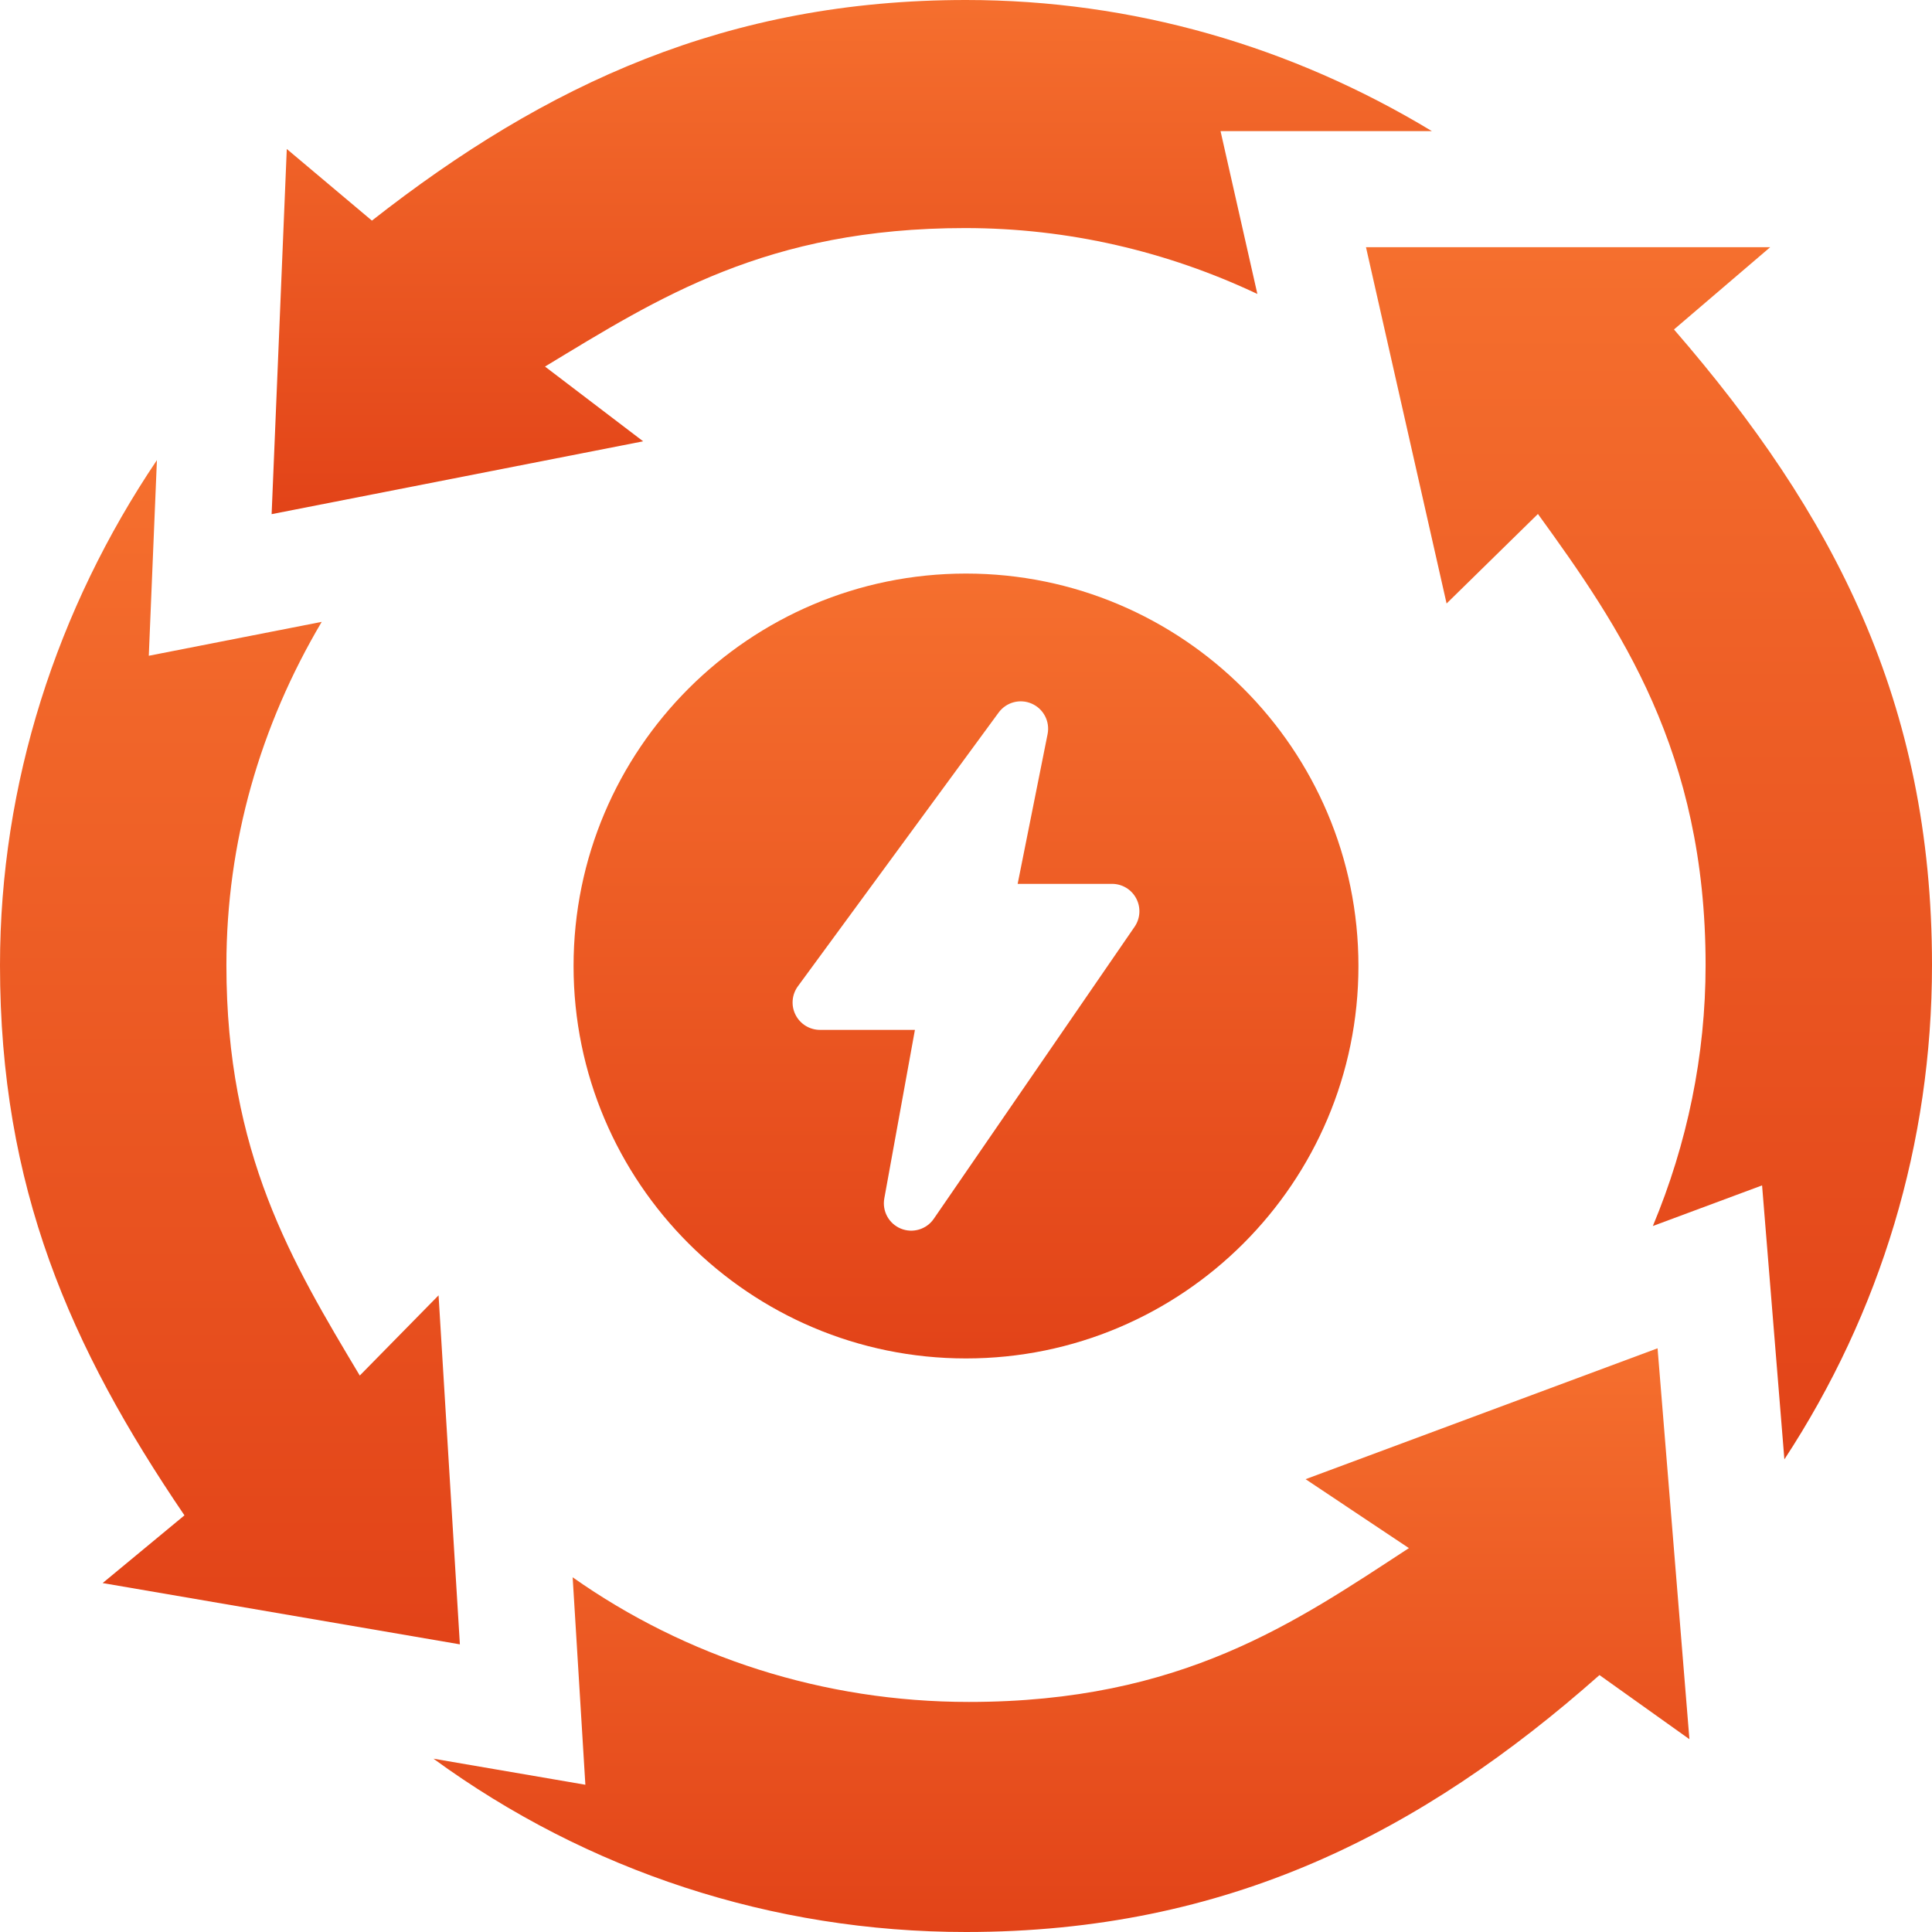
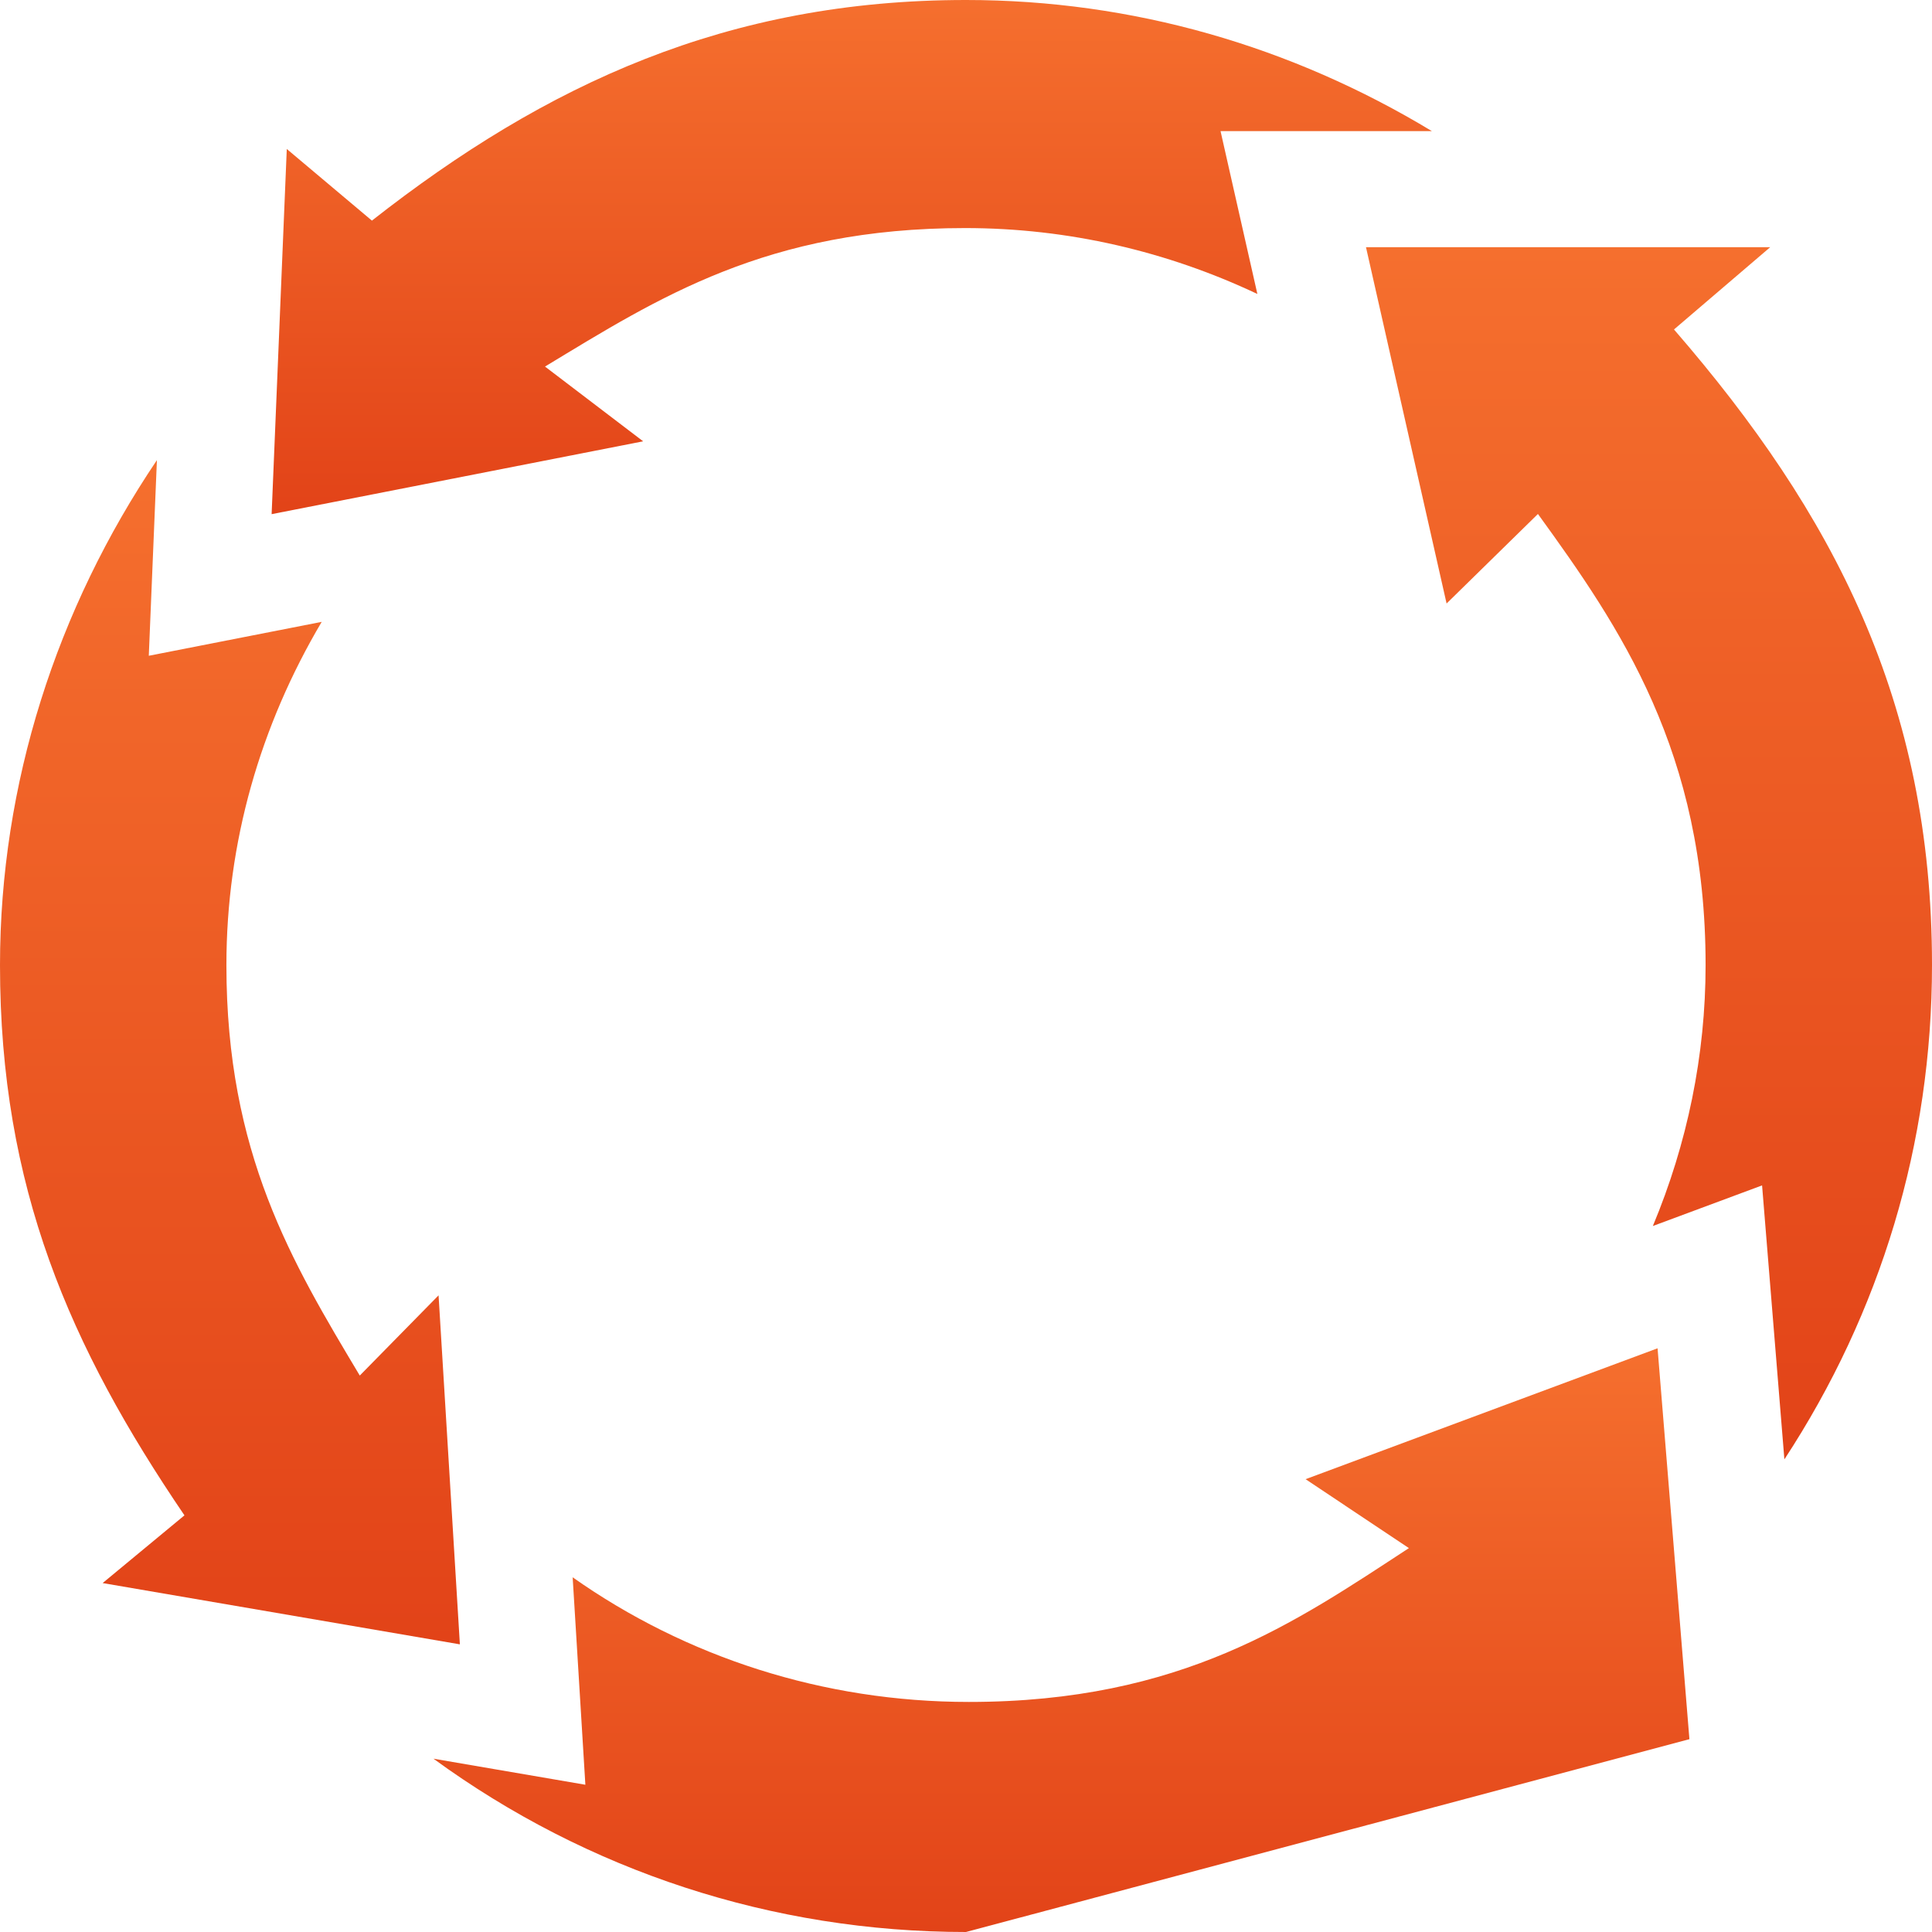
<svg xmlns="http://www.w3.org/2000/svg" fill="none" viewBox="0 0 64 64" height="64" width="64">
  <g clip-path="url(#clip0_24954_976)">
    <path fill="url(#paint0_linear_24954_976)" d="M15.234 54.471L14.528 42.91L11.918 45.567C9.675 41.815 7.5 38.211 7.5 31.971C7.5 27.899 8.621 24.04 10.657 20.6L4.929 21.723L5.198 15.242C1.874 20.172 0 25.968 0 31.971C0 39.329 2.315 44.613 6.11 50.198L3.4 52.441L15.234 54.471Z" />
    <path fill="url(#paint1_linear_24954_976)" d="M47.432 4.343C42.783 1.532 37.527 0 32 0C24.107 0 18.095 2.777 12.32 7.308L9.5 4.935L8.998 17.032L21.305 14.619L18.054 12.143C21.806 9.873 25.393 7.555 31.972 7.555C35.39 7.555 38.672 8.33 41.652 9.738L40.432 4.343H47.432Z" />
    <path fill="url(#paint2_linear_24954_976)" d="M55.453 10.914L58.641 8.188H45.25L47.92 19.992L50.946 17.026C53.663 20.776 56.5 24.898 56.5 31.969C56.5 34.961 55.891 37.888 54.753 40.613L58.371 39.268L59.11 48.343C62.299 43.477 64 37.876 64 31.969C64 23.248 60.737 17.013 55.453 10.914Z" />
-     <path fill="url(#paint3_linear_24954_976)" d="M54.909 44.664L43.249 49L46.672 51.283C42.921 53.732 39.158 56.379 32.094 56.379C27.273 56.379 22.724 54.895 18.97 52.25L19.391 59.122L14.359 58.259C19.459 61.979 25.58 64 31.999 64C40.654 64 47.087 60.71 52.985 55.489L55.964 57.613L54.909 44.664Z" />
-     <path fill="url(#paint4_linear_24954_976)" d="M32 19C24.825 19 19 24.825 19 32C19 39.175 24.825 45 32 45C39.175 45 45 39.175 45 32C45 24.825 39.175 19 32 19ZM34.703 24.317C34.786 23.9 34.569 23.482 34.179 23.31C33.791 23.138 33.334 23.26 33.082 23.603L26.431 32.672C26.229 32.948 26.199 33.315 26.354 33.619C26.509 33.924 26.821 34.116 27.163 34.116H30.308L29.294 39.698C29.217 40.119 29.445 40.536 29.84 40.699C30.236 40.862 30.692 40.726 30.933 40.374L37.585 30.7C37.776 30.422 37.796 30.061 37.64 29.764C37.483 29.465 37.175 29.279 36.837 29.279H33.711L34.703 24.317Z" clip-rule="evenodd" fill-rule="evenodd" />
+     <path fill="url(#paint3_linear_24954_976)" d="M54.909 44.664L43.249 49L46.672 51.283C42.921 53.732 39.158 56.379 32.094 56.379C27.273 56.379 22.724 54.895 18.97 52.25L19.391 59.122L14.359 58.259C19.459 61.979 25.58 64 31.999 64L55.964 57.613L54.909 44.664Z" />
  </g>
  <defs>
    <linearGradient gradientUnits="userSpaceOnUse" y2="54.471" x2="7.617" y1="15.242" x1="7.617" id="paint0_linear_24954_976">
      <stop stop-color="#F56F2E" />
      <stop stop-color="#E24318" offset="1" />
    </linearGradient>
    <linearGradient gradientUnits="userSpaceOnUse" y2="17.032" x2="28.215" y1="0" x1="28.215" id="paint1_linear_24954_976">
      <stop stop-color="#F56F2E" />
      <stop stop-color="#E24318" offset="1" />
    </linearGradient>
    <linearGradient gradientUnits="userSpaceOnUse" y2="48.343" x2="54.625" y1="8.188" x1="54.625" id="paint2_linear_24954_976">
      <stop stop-color="#F56F2E" />
      <stop stop-color="#E24318" offset="1" />
    </linearGradient>
    <linearGradient gradientUnits="userSpaceOnUse" y2="64" x2="35.162" y1="44.664" x1="35.162" id="paint3_linear_24954_976">
      <stop stop-color="#F56F2E" />
      <stop stop-color="#E24318" offset="1" />
    </linearGradient>
    <linearGradient gradientUnits="userSpaceOnUse" y2="45" x2="32" y1="19" x1="32" id="paint4_linear_24954_976">
      <stop stop-color="#F56F2E" />
      <stop stop-color="#E24318" offset="1" />
    </linearGradient>
    <clipPath id="clip0_24954_976">
      <rect fill="white" height="64" width="64" />
    </clipPath>
  </defs>
</svg>